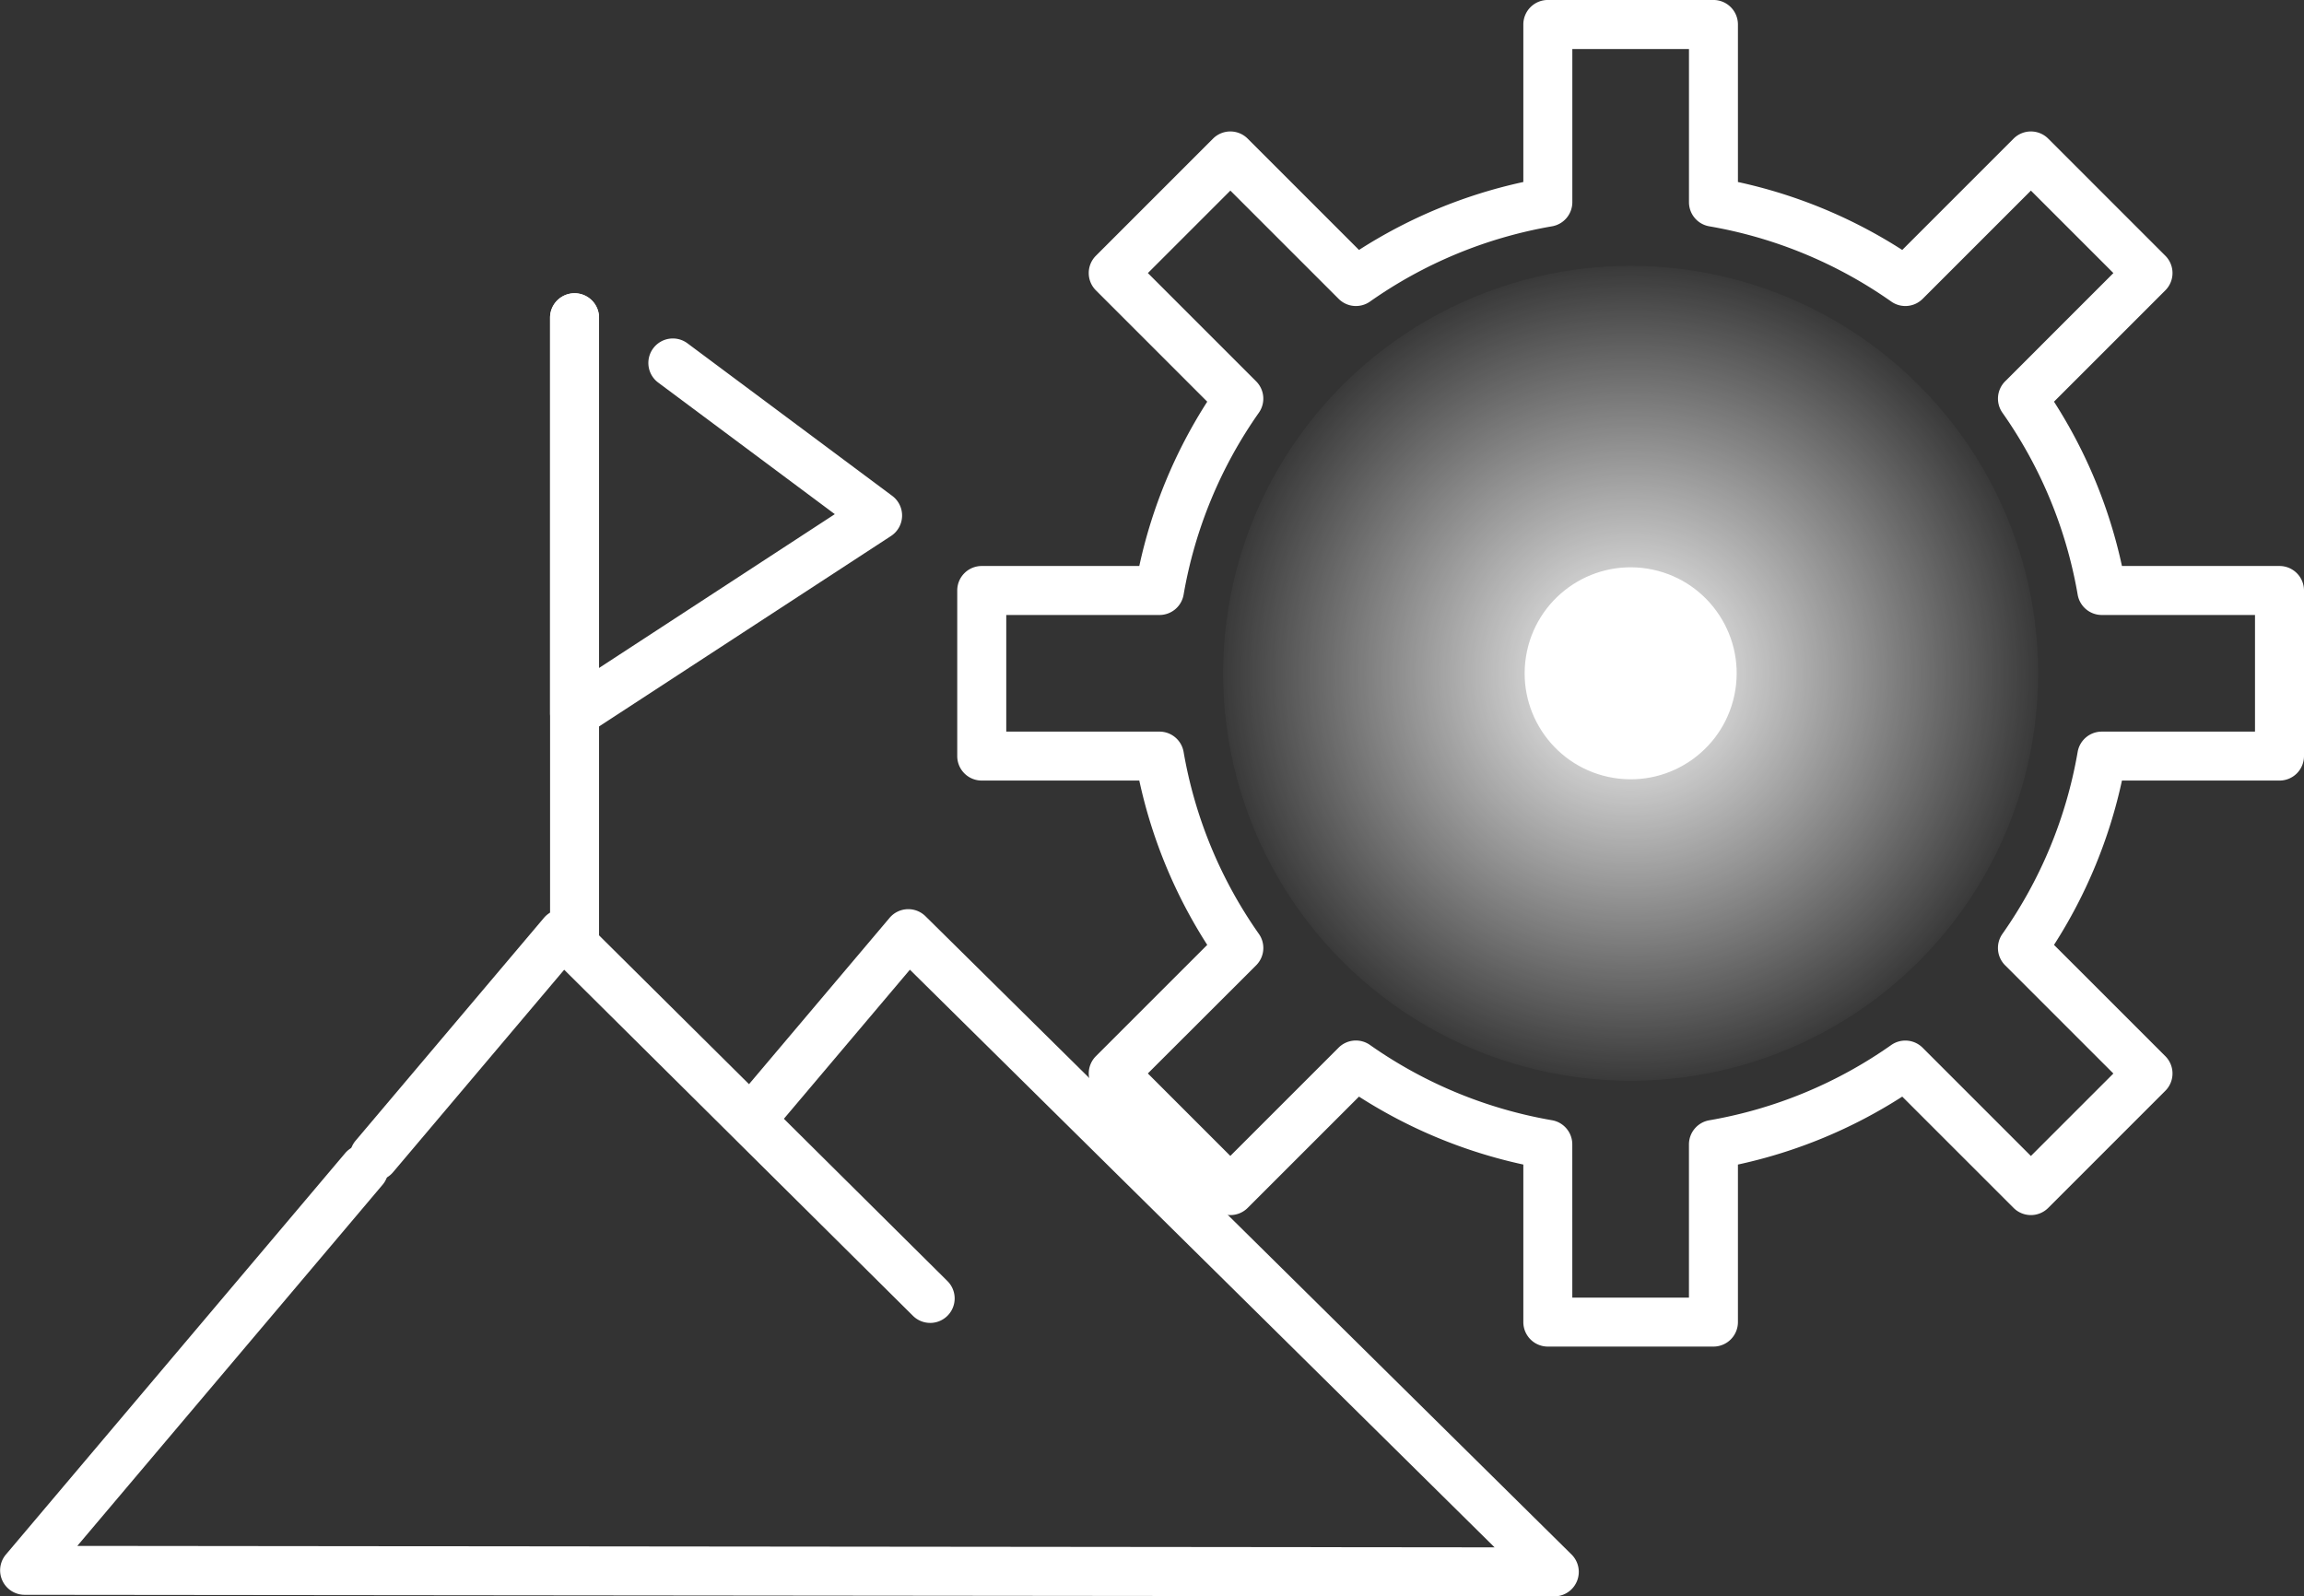
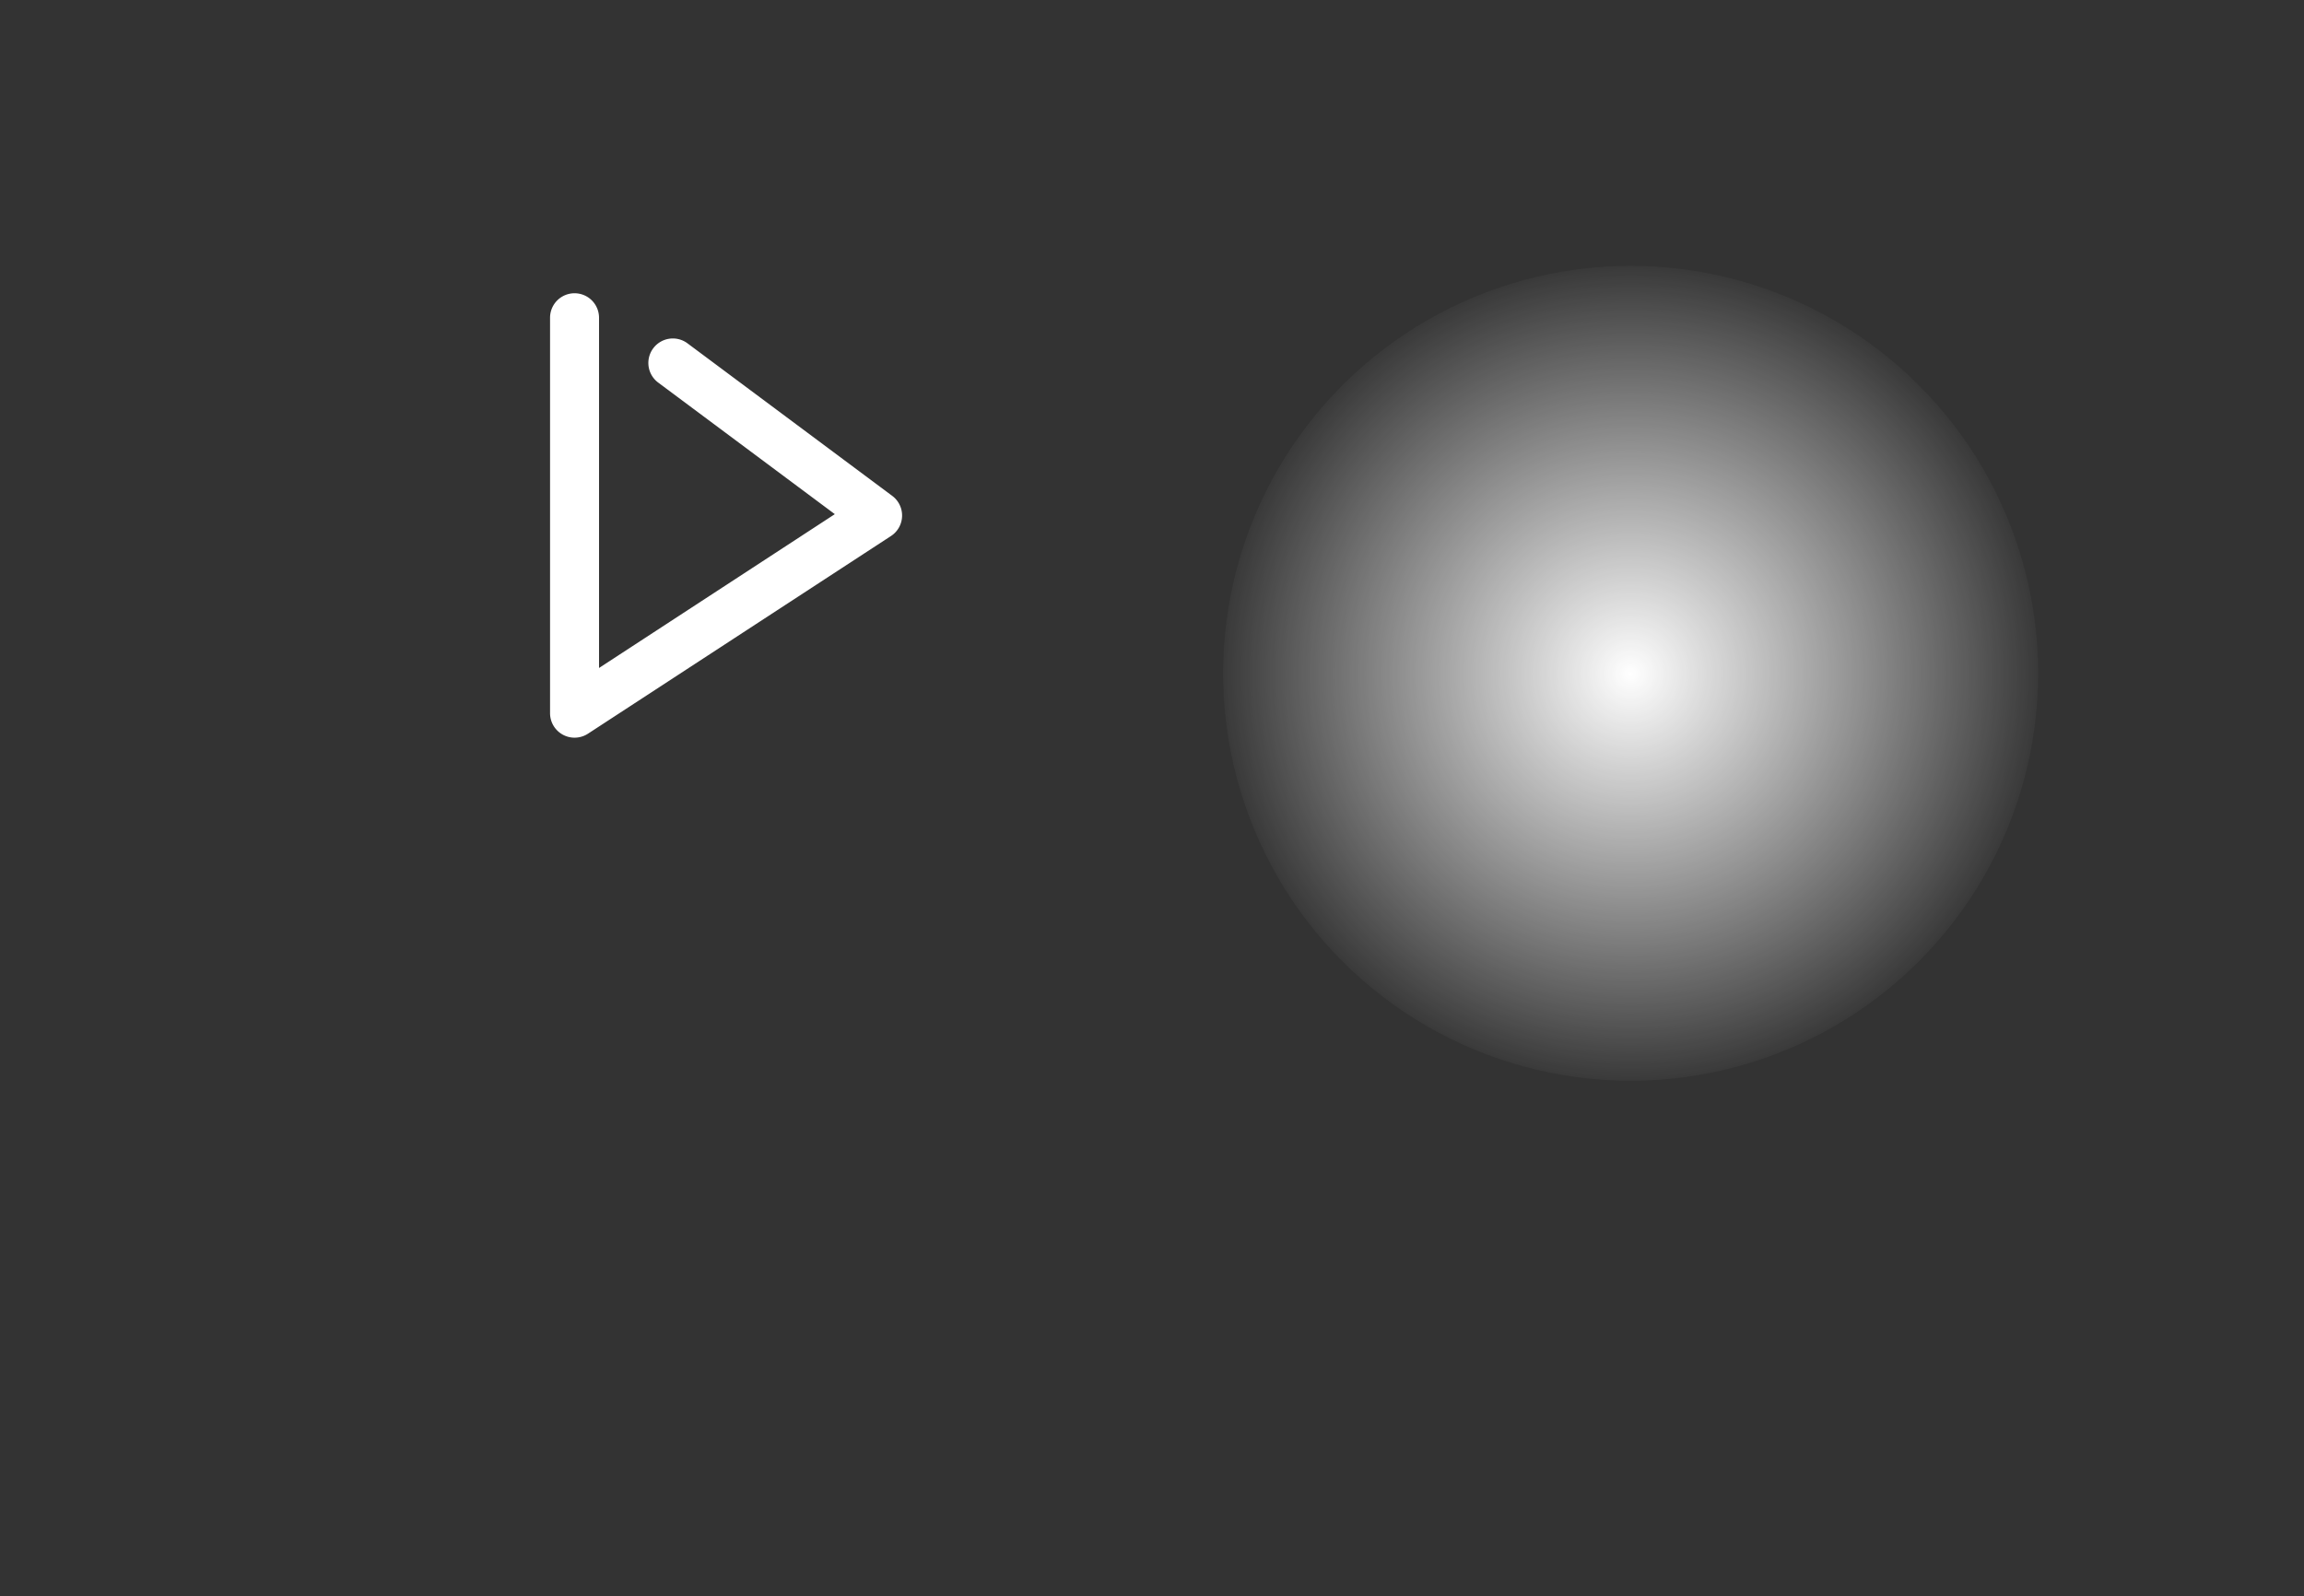
<svg xmlns="http://www.w3.org/2000/svg" width="111.486" height="77.255" viewBox="0 0 111.486 77.255">
  <rect x="0" y="0" width="111.486" height="77.255" fill="#333333" stroke="none" />
  <defs>
    <radialGradient id="radial-gradient" cx="0.5" cy="0.5" r="0.5" gradientTransform="matrix(0.924, 0.383, -0.383, 0.924, 0.229, -0.153)" gradientUnits="objectBoundingBox">
      <stop offset="0" stop-color="#fff" />
      <stop offset="1" stop-color="#fff" stop-opacity="0.031" />
    </radialGradient>
  </defs>
  <g id="组_1253" data-name="组 1253" transform="translate(-641.928 -3580.251)">
-     <path id="路径_1247" data-name="路径 1247" d="M751.168,3645.418h-8.014a1.185,1.185,0,0,1-1.185-1.185v-7.624a24.195,24.195,0,0,1-7.952-3.288l-5.387,5.386a1.185,1.185,0,0,1-1.676,0l-5.667-5.667a1.185,1.185,0,0,1,0-1.676l5.387-5.386a24.2,24.2,0,0,1-3.288-7.952h-7.624a1.185,1.185,0,0,1-1.185-1.185v-8.014a1.185,1.185,0,0,1,1.185-1.185h7.624a24.185,24.185,0,0,1,3.288-7.952l-5.387-5.387a1.185,1.185,0,0,1,0-1.676l5.667-5.667a1.185,1.185,0,0,1,1.676,0l5.387,5.387a24.179,24.179,0,0,1,7.952-3.288v-7.624a1.185,1.185,0,0,1,1.185-1.185h8.014a1.185,1.185,0,0,1,1.185,1.185v7.624a24.17,24.17,0,0,1,7.951,3.288l5.387-5.387a1.185,1.185,0,0,1,1.676,0l5.667,5.667a1.185,1.185,0,0,1,0,1.676l-5.387,5.387a24.173,24.173,0,0,1,3.288,7.952h7.624a1.185,1.185,0,0,1,1.185,1.185v8.014a1.185,1.185,0,0,1-1.185,1.185h-7.624a24.181,24.181,0,0,1-3.288,7.952l5.387,5.386a1.185,1.185,0,0,1,0,1.676l-5.667,5.667a1.185,1.185,0,0,1-1.676,0l-5.387-5.386a24.185,24.185,0,0,1-7.951,3.288v7.624A1.185,1.185,0,0,1,751.168,3645.418Zm-6.829-2.37h5.644v-7.414a1.185,1.185,0,0,1,.981-1.167,21.7,21.7,0,0,0,8.808-3.643,1.185,1.185,0,0,1,1.519.132l5.238,5.238,3.991-3.991-5.238-5.237a1.185,1.185,0,0,1-.132-1.519,21.7,21.7,0,0,0,3.642-8.809,1.185,1.185,0,0,1,1.167-.981h7.414v-5.644H769.96a1.185,1.185,0,0,1-1.167-.981,21.692,21.692,0,0,0-3.642-8.808,1.185,1.185,0,0,1,.132-1.519l5.238-5.239-3.991-3.991-5.238,5.238a1.185,1.185,0,0,1-1.519.132,21.7,21.7,0,0,0-8.808-3.642,1.185,1.185,0,0,1-.981-1.167v-7.414h-5.644v7.414a1.185,1.185,0,0,1-.981,1.167,21.71,21.71,0,0,0-8.809,3.642,1.185,1.185,0,0,1-1.519-.132l-5.238-5.238-3.991,3.991,5.238,5.239a1.185,1.185,0,0,1,.132,1.519,21.7,21.7,0,0,0-3.642,8.808,1.185,1.185,0,0,1-1.167.981h-7.414v5.644h7.414a1.185,1.185,0,0,1,1.167.981,21.719,21.719,0,0,0,3.643,8.809,1.185,1.185,0,0,1-.132,1.519L723.8,3632.2l3.991,3.991,5.238-5.238a1.186,1.186,0,0,1,1.519-.132,21.714,21.714,0,0,0,8.809,3.643,1.185,1.185,0,0,1,.981,1.167Z" transform="translate(-26.33)" fill="#fff" />
    <g id="组_1252" data-name="组 1252" transform="translate(695.069 3587.072)">
      <circle id="椭圆_46" data-name="椭圆 46" cx="19.718" cy="19.718" r="19.718" transform="translate(0 15.091) rotate(-22.5)" fill="url(#radial-gradient)" />
-       <circle id="椭圆_47" data-name="椭圆 47" cx="5.129" cy="5.129" r="5.129" transform="translate(19.879 30.004) rotate(-80.782)" fill="#fff" />
    </g>
-     <path id="路径_1248" data-name="路径 1248" d="M717.132,3682.517h0l-74.018-.076a1.185,1.185,0,0,1-.9-1.95l16.416-19.424a1.185,1.185,0,0,1,1.81,1.53l-14.771,17.477,68.579.07-28.292-27.955-6.537,7.735a1.185,1.185,0,0,1-1.81-1.53l7.364-8.714a1.185,1.185,0,0,1,1.738-.078l31.259,30.886a1.185,1.185,0,0,1-.833,2.028Z" transform="translate(0 -25.01)" fill="#fff" />
-     <path id="路径_1249" data-name="路径 1249" d="M696.561,3669.282a1.181,1.181,0,0,1-.835-.344l-16.875-16.747-8.282,9.8a1.185,1.185,0,1,1-1.81-1.53l9.11-10.779a1.185,1.185,0,0,1,1.74-.076l17.786,17.651a1.185,1.185,0,0,1-.835,2.026Z" transform="translate(-9.623 -25.01)" fill="#fff" />
-     <path id="直线_7" data-name="直线 7" d="M-.674,30.686A1.185,1.185,0,0,1-1.859,29.5V-.674A1.185,1.185,0,0,1-.674-1.859,1.185,1.185,0,0,1,.511-.674V29.5A1.185,1.185,0,0,1-.674,30.686Z" transform="translate(670.404 3596.301)" fill="#fff" />
    <path id="路径_1250" data-name="路径 1250" d="M684.859,3624.016a1.185,1.185,0,0,1-1.185-1.185v-19.137a1.185,1.185,0,0,1,2.37,0v16.949l11.409-7.444-8.528-6.354a1.185,1.185,0,1,1,1.416-1.9l9.89,7.369a1.185,1.185,0,0,1-.06,1.943l-14.664,9.568A1.185,1.185,0,0,1,684.859,3624.016Z" transform="translate(-15.13 -8.066)" fill="#fff" />
  </g>
</svg>